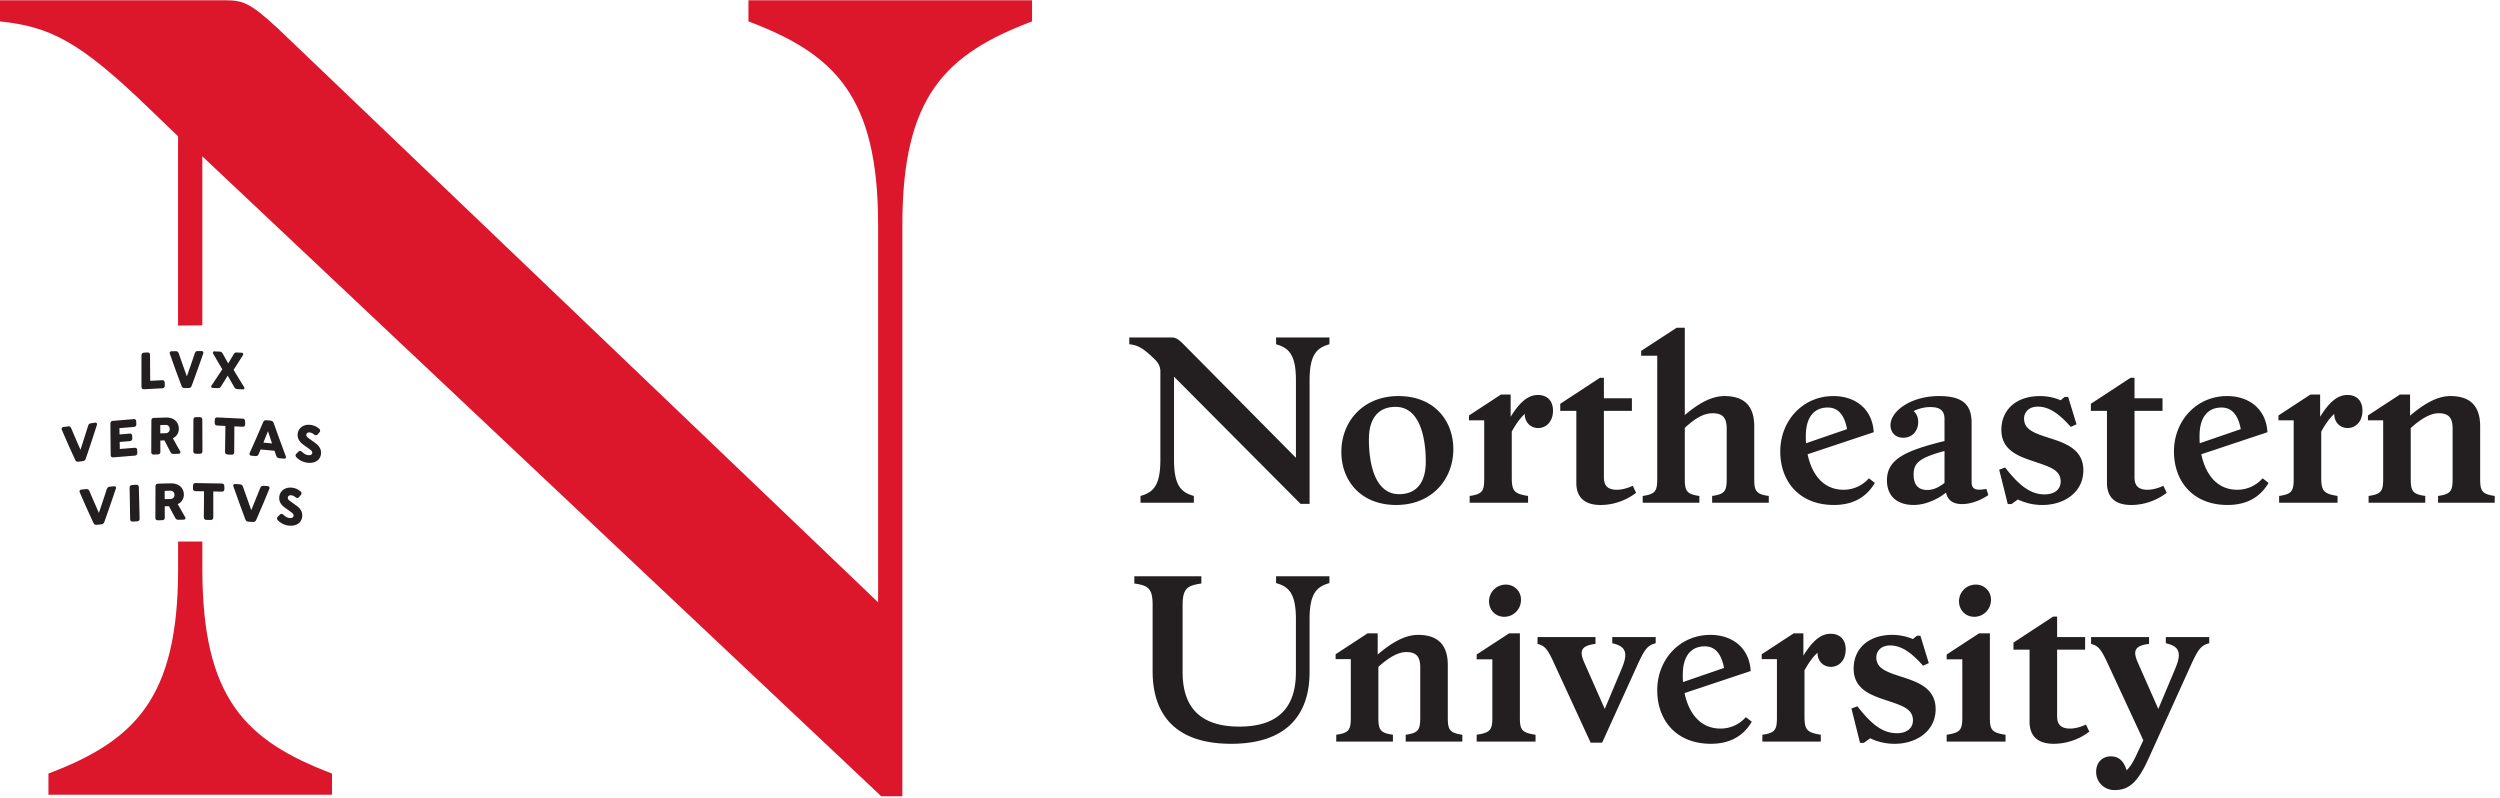
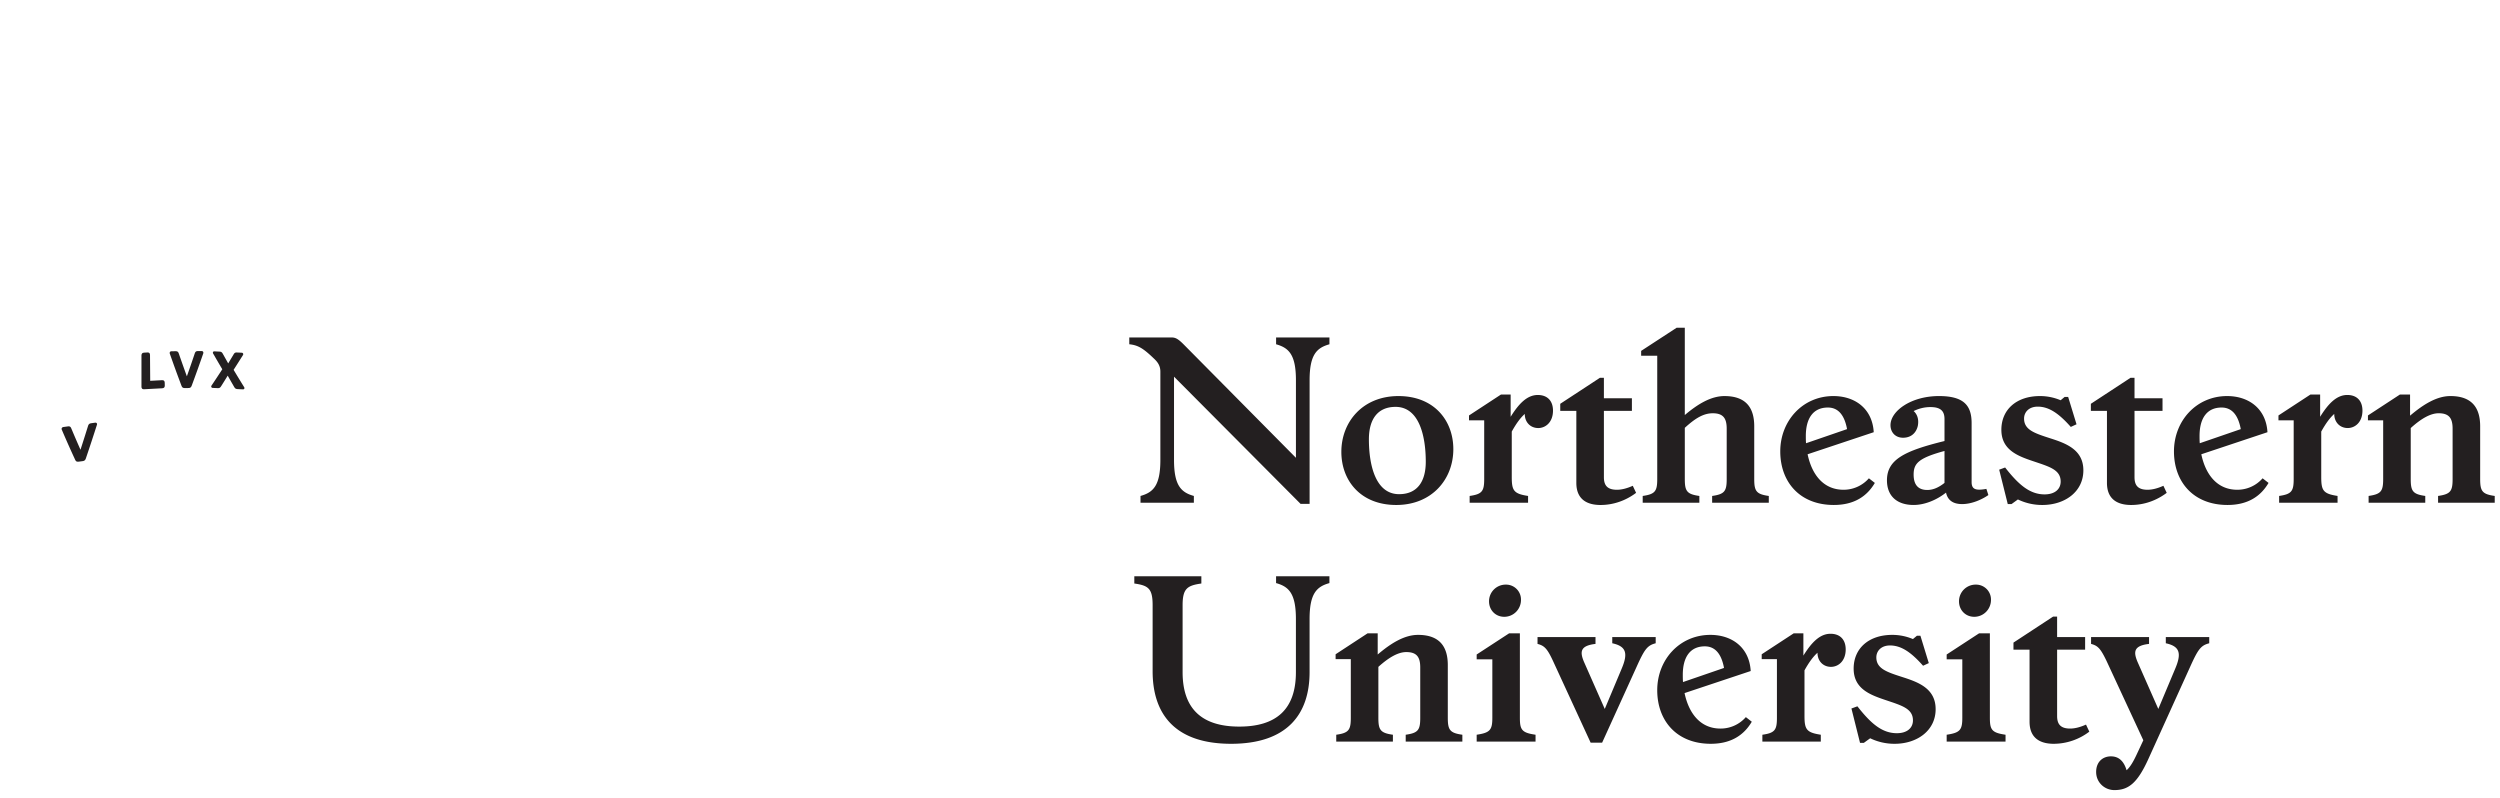
<svg xmlns="http://www.w3.org/2000/svg" xml:space="preserve" width="501" height="160">
  <defs>
    <clipPath clipPathUnits="userSpaceOnUse" id="a">
      <path d="M107.071 108.346h61.531v20.832h-61.531z" />
    </clipPath>
    <clipPath clipPathUnits="userSpaceOnUse" id="b">
-       <path d="M56.176 108.065h46.513v35.87H56.176Z" />
-     </clipPath>
+       </clipPath>
    <clipPath clipPathUnits="userSpaceOnUse" id="c">
      <path d="M58.957 120.259H70.65v7.87H58.957Z" />
    </clipPath>
    <clipPath clipPathUnits="userSpaceOnUse" id="d">
-       <path d="M56.176 108.065h46.513v35.87H56.176Z" />
-     </clipPath>
+       </clipPath>
    <clipPath clipPathUnits="userSpaceOnUse" id="e">
-       <path d="M58.957 120.259H70.65v7.87H58.957Z" />
-     </clipPath>
+       </clipPath>
  </defs>
  <g clip-path="url(#a)" transform="matrix(4.447 0 0 -4.447 -249.837 640.138)">
    <path d="M0 0v-2.98c0-1.928 1.003-3.269 3.537-3.269 2.533 0 3.536 1.341 3.536 3.229v2.394c0 1.162.328 1.461.894 1.619v.308H5.563V.993c.567-.158.894-.457.894-1.619V-3.02c0-1.679-.884-2.454-2.553-2.454-1.659 0-2.553.775-2.553 2.454V0c0 .755.219.884.845.974v.327H-.825V.974C-.199.884 0 .755 0 0m10.828-5.841c-.566.079-.655.218-.655.765v2.294c.497.447.904.666 1.261.666.487 0 .626-.248.626-.695v-2.265c0-.547-.089-.686-.655-.765v-.308h2.553v.308c-.566.079-.656.218-.656.765v2.374c0 .795-.338 1.361-1.341 1.361-.616 0-1.222-.378-1.818-.884v.953h-.457l-1.44-.943v-.219h.685v-2.642c0-.547-.089-.686-.656-.765v-.308h2.553zm5.017 5.315c.417 0 .755.337.755.764a.672.672 0 0 1-.675.686.75.75 0 0 1-.765-.755c0-.388.288-.695.685-.695m1.411-5.315c-.616.089-.706.218-.706.765v3.804h-.486l-1.461-.953v-.219h.706v-2.632c0-.547-.1-.676-.706-.765v-.308h2.653zm4.54 3.03c.367.814.487.993.874 1.092v.279h-1.957v-.279c.646-.139.715-.467.417-1.162l-.755-1.798-.934 2.116c-.198.467-.169.735.517.815v.308h-2.613v-.308c.308-.08.437-.209.696-.765l1.698-3.686h.517zm5.205-2.444-.268.208a1.51 1.51 0 0 0-1.142-.516c-.914 0-1.431.695-1.62 1.599l2.981.994c-.06 1.053-.835 1.629-1.818 1.629-1.381 0-2.394-1.113-2.394-2.494 0-1.371.874-2.414 2.414-2.414.943 0 1.51.418 1.847.994m-3.109 2.116c0 .804.338 1.281.993 1.281.457 0 .745-.328.865-.973l-1.848-.636c-.01.109-.01.219-.01.328m6.219-2.702c-.646.099-.735.238-.735.854v2.046c.198.358.387.616.586.795 0-.387.268-.636.606-.636.338 0 .665.269.665.785 0 .437-.248.706-.685.706-.487 0-.864-.408-1.222-.984v1.003h-.437l-1.441-.943v-.219h.686v-2.642c0-.547-.089-.686-.656-.765v-.308h2.633zm5.175 1.152c0 .924-.765 1.212-1.48 1.441-.705.228-1.192.377-1.192.894 0 .278.209.536.616.536.507 0 .954-.308 1.49-.914l.258.119-.377 1.232h-.159l-.179-.149a2.377 2.377 0 0 1-.934.189c-1.053 0-1.738-.606-1.738-1.52 0-.924.765-1.192 1.48-1.431.705-.238 1.192-.377 1.192-.904 0-.327-.248-.576-.725-.576-.666 0-1.172.437-1.778 1.212l-.269-.099.388-1.55h.169l.288.209a2.498 2.498 0 0 1 1.103-.249c1.013 0 1.847.596 1.847 1.56m1.739 4.163c.417 0 .755.337.755.764a.672.672 0 0 1-.676.686.75.75 0 0 1-.765-.755c0-.388.289-.695.686-.695m1.411-5.315c-.616.089-.706.218-.706.765v3.804h-.487l-1.46-.953v-.219h.705v-2.632c0-.547-.099-.676-.705-.765v-.308h2.653zm3.775.139-.149.318c-.269-.12-.507-.179-.716-.179-.467 0-.586.238-.586.566v2.99h1.262v.567H40.76v.924h-.179l-1.788-1.173v-.318h.725v-3.248c0-.646.368-.994 1.093-.994a2.66 2.66 0 0 1 1.6.547m2.652-1.252 1.878 4.143c.367.814.487.993.874 1.092v.279h-1.957v-.279c.646-.139.715-.467.417-1.162l-.755-1.798-.934 2.116c-.198.467-.169.735.517.815v.308H42.29v-.308c.308-.08.427-.209.696-.765l1.659-3.577-.279-.596c-.159-.348-.308-.606-.476-.755-.12.407-.348.626-.706.626-.357 0-.665-.238-.665-.705 0-.467.377-.815.824-.815.636 0 1.033.318 1.52 1.381" style="fill:#231f20;fill-opacity:1;fill-rule:nonzero;stroke:none" transform="translate(108.123 116.679)" />
    <path d="M0 0c0 1.162.328 1.46.894 1.619v.308H-1.51v-.308c.566-.159.894-.457.894-1.619v-3.497l-5.066 5.116c-.279.279-.388.308-.567.308h-1.877v-.308c.407-.039.646-.198 1.112-.645.149-.139.289-.308.289-.587v-3.983c0-1.162-.328-1.461-.895-1.62v-.307h2.404v.307c-.566.159-.894.458-.894 1.62V.159l5.703-5.732H0Zm6.477-3.109c0 1.301-.874 2.394-2.473 2.394-1.61 0-2.573-1.163-2.573-2.514 0-1.301.874-2.394 2.473-2.394 1.61 0 2.573 1.162 2.573 2.514m-3.805.447c0 .894.388 1.46 1.202 1.46 1.054 0 1.361-1.291 1.361-2.474 0-.894-.387-1.46-1.202-1.46-1.053 0-1.361 1.291-1.361 2.474m7.173-2.554c-.646.1-.735.239-.735.855v2.046c.199.358.387.616.586.795 0-.387.268-.636.606-.636.338 0 .666.269.666.785 0 .437-.249.705-.686.705-.487 0-.864-.407-1.222-.983v1.003h-.437l-1.44-.943v-.219h.685v-2.643c0-.546-.089-.685-.656-.765v-.307h2.633zm4.868.14-.149.318c-.269-.12-.507-.179-.716-.179-.467 0-.586.238-.586.566v2.99h1.262v.566h-1.262v.924h-.179l-1.788-1.172v-.318h.725v-3.248c0-.646.368-.994 1.093-.994.566 0 1.123.189 1.6.547m2.851-.14c-.566.08-.656.219-.656.765v2.305c.477.437.845.656 1.262.656.487 0 .626-.249.626-.696v-2.265c0-.546-.09-.685-.656-.765v-.307h2.553v.307c-.566.08-.656.219-.656.765v2.375c0 .795-.337 1.361-1.341 1.361-.606 0-1.202-.358-1.788-.855v3.934h-.368l-1.599-1.043v-.218h.725v-5.554c0-.546-.089-.685-.655-.765v-.307h2.553zm7.908.587-.268.208a1.514 1.514 0 0 0-1.143-.516c-.914 0-1.43.695-1.619 1.599l2.98.994c-.06 1.053-.834 1.629-1.818 1.629-1.381 0-2.394-1.113-2.394-2.494 0-1.371.874-2.414 2.414-2.414.944 0 1.51.417 1.848.994m-3.11 2.116c0 .804.338 1.281.994 1.281.457 0 .745-.328.864-.973l-1.848-.636c-.01.109-.01.218-.01.328m7.044-3.07c.427 0 .884.199 1.182.407l-.09.278c-.486-.089-.665-.019-.665.308v2.653c0 .795-.348 1.222-1.471 1.222-1.261 0-2.185-.676-2.185-1.312 0-.308.208-.566.566-.566.407 0 .606.268.666.537.059.308-.04.536-.189.665.248.12.497.179.755.179.427 0 .636-.149.636-.536v-.994c-1.778-.437-2.593-.824-2.593-1.768 0-.725.467-1.113 1.202-1.113.467 0 1.003.199 1.46.557.07-.328.298-.517.726-.517M27.22-4.252c0 .507.228.745 1.391 1.063v-1.44c-.278-.219-.527-.318-.775-.318-.388 0-.616.208-.616.695m7.649.189c0 .924-.765 1.212-1.48 1.44-.705.229-1.192.378-1.192.894 0 .279.209.537.616.537.507 0 .954-.308 1.49-.914l.258.119-.377 1.232h-.159l-.179-.149a2.377 2.377 0 0 1-.934.189c-1.053 0-1.738-.606-1.738-1.52 0-.924.765-1.192 1.48-1.431.705-.238 1.192-.377 1.192-.904 0-.328-.248-.576-.725-.576-.666 0-1.172.437-1.778 1.212l-.268-.099.387-1.55h.169l.288.209a2.498 2.498 0 0 1 1.103-.249c1.013 0 1.847.596 1.847 1.56m3.756-1.013-.149.318c-.269-.12-.507-.179-.716-.179-.467 0-.586.238-.586.566v2.99h1.262v.566h-1.262v.924h-.179l-1.788-1.172v-.318h.725v-3.248c0-.646.368-.994 1.093-.994.566 0 1.123.189 1.6.547m4.589.447-.268.208a1.51 1.51 0 0 0-1.142-.516c-.914 0-1.431.695-1.62 1.599l2.981.994c-.06 1.053-.835 1.629-1.818 1.629-1.381 0-2.395-1.113-2.395-2.494 0-1.371.875-2.414 2.415-2.414.943 0 1.51.417 1.847.994m-3.109 2.116c0 .804.338 1.281.993 1.281.457 0 .745-.328.865-.973l-1.848-.636c-.01.109-.01.218-.01.328m6.219-2.703c-.646.1-.735.239-.735.855v2.046c.198.358.387.616.586.795 0-.387.268-.636.606-.636.338 0 .665.269.665.785 0 .437-.248.705-.685.705-.487 0-.864-.407-1.222-.983v1.003h-.437l-1.441-.943v-.219h.686v-2.643c0-.546-.09-.685-.656-.765v-.307h2.633zm3.953 0c-.566.08-.655.219-.655.765v2.295c.496.447.904.666 1.261.666.487 0 .626-.249.626-.696v-2.265c0-.546-.089-.685-.655-.765v-.307h2.553v.307c-.567.08-.656.219-.656.765v2.375c0 .795-.338 1.361-1.341 1.361-.616 0-1.222-.378-1.818-.884v.953h-.457l-1.441-.943v-.219h.686v-2.643c0-.546-.089-.685-.656-.765v-.307h2.553z" style="fill:#231f20;fill-opacity:1;fill-rule:nonzero;stroke:none" transform="translate(115.197 126.815)" />
  </g>
  <g clip-path="url(#b)" transform="matrix(4.447 0 0 -4.447 -249.837 640.138)">
    <path d="M0 0v7.616l30.597-28.839h.95v25.75c0 5.797 1.948 7.697 5.844 9.17v.951h-12.78v-.951c3.895-1.473 5.843-3.373 5.843-9.17v-17.009L3.421 13.364c-1.235 1.141-1.568 1.284-2.376 1.284H-9.122v-.951c2.233-.237 3.563-.855 6.794-3.991l1.235-1.188V-.013" style="fill:#dd172b;fill-opacity:1;fill-rule:nonzero;stroke:none" transform="translate(65.298 129.288)" />
    <path d="M0 0v-1.243c0-5.823-1.948-7.733-5.843-9.213v-.954H6.936v.954c-3.896 1.48-5.843 3.39-5.843 9.213V0Z" style="fill:#dd172b;fill-opacity:1;fill-rule:nonzero;stroke:none" transform="translate(64.207 119.545)" />
  </g>
  <g clip-path="url(#c)" transform="matrix(4.447 0 0 -4.447 -249.837 640.138)">
    <path d="m0 0 .536.029c.076.004.116-.034.118-.112l.003-.13C.658-.29.62-.332.544-.336L-.279-.38c-.076-.004-.115.034-.115.112v1.413c0 .078.039.12.112.124l.161.009c.073.004.111-.034.112-.112L0 0" style="fill:#231f20;fill-opacity:1;fill-rule:nonzero;stroke:none" transform="translate(62.95 126.787)" />
    <path d="m0 0-.152-.001c-.088-.001-.125.025-.157.11-.216.575-.32.862-.523 1.437-.021.059.015.111.073.111l.185.002c.084 0 .12-.025.148-.11.142-.409.214-.613.362-1.021.145.41.216.616.354 1.026.028.085.064.111.148.112l.162.001c.058.001.095-.051.074-.11A64.186 64.186 0 0 0 .156.112C.124.027.088.001 0 0" style="fill:#231f20;fill-opacity:1;fill-rule:nonzero;stroke:none" transform="translate(64.666 126.462)" />
    <path d="m0 0-.212.01c-.051.003-.08.058-.051.102.198.295.295.442.487.737-.168.285-.251.427-.414.712-.026.046.004.099.053.096l.223-.011c.091-.004.122-.025.168-.11l.237-.422.239.398c.046.081.078.098.169.093l.208-.01a.067.067 0 0 0 .052-.101 62.125 62.125 0 0 0-.425-.67c.188-.313.284-.47.478-.784.028-.046-.002-.098-.052-.096l-.232.011C.834-.04.801-.02.753.065.638.264.581.363.469.562A45.7 45.7 0 0 0 .177.093C.127.013.094-.005 0 0" style="fill:#231f20;fill-opacity:1;fill-rule:nonzero;stroke:none" transform="translate(65.974 126.458)" />
    <path d="m0 0-.16-.021c-.091-.012-.131.008-.168.088-.249.541-.369.811-.601 1.352-.025.055.012.112.073.12l.195.027c.089.012.127-.009.16-.089.162-.385.245-.577.415-.962.137.426.205.639.338 1.065.027.089.064.119.152.131l.17.024c.061.008.101-.038.08-.1A87.88 87.88 0 0 0 .159.132C.129.043.092.012 0 0" style="fill:#231f20;fill-opacity:1;fill-rule:nonzero;stroke:none" transform="translate(59.894 123.166)" />
  </g>
  <g clip-path="url(#d)" transform="matrix(4.447 0 0 -4.447 -249.837 640.138)">
    <path d="M0 0c-.079-.006-.121.03-.122.108-.007.564-.01.846-.014 1.41 0 .077.039.121.116.127l.929.078c.076.007.117-.03.119-.107a4.65 4.65 0 0 0 .004-.118c.003-.077-.036-.121-.113-.127l-.648-.054.005-.285.45.038c.077.006.118-.03.12-.108L.85.859C.852.781.813.738.735.731L.282.694.289.377l.66.054c.078.006.12-.03.123-.108l.004-.117C1.079.128 1.039.085.96.078L0 0" style="fill:#231f20;fill-opacity:1;fill-rule:nonzero;stroke:none" transform="translate(61.292 123.338)" />
    <path d="m0 0-.247-.008.001-.373.249.008a.178.178 0 0 1 .176.19C.178-.07.102.003 0 0m-.361-1.33-.172-.006c-.08-.002-.12.037-.12.114L-.647.194c0 .077.04.119.116.121l.537.018c.35.011.576-.189.583-.496a.46.46 0 0 0-.267-.438c.13-.237.196-.356.33-.593.027-.049-.005-.104-.063-.106l-.21-.007c-.096-.003-.13.017-.174.101l-.265.508-.184-.006.002-.505c.001-.077-.04-.119-.119-.121" style="fill:#231f20;fill-opacity:1;fill-rule:nonzero;stroke:none" transform="translate(63.65 124.8)" />
    <path d="M0 0c-.079.001-.119.041-.119.119l.006 1.415c.001.078.04.117.116.117l.169-.001c.076-.001.116-.041.116-.119L.294.116c0-.078-.04-.118-.119-.117L0 0" style="fill:#231f20;fill-opacity:1;fill-rule:nonzero;stroke:none" transform="translate(65.01 123.5)" />
    <path d="M0 0c-.079.004-.119.046-.118.123l.017 1.166-.368.017c-.077.004-.116.046-.114.124l.003.129c.001.078.042.116.118.113l1.133-.054c.076-.003.116-.045.116-.123l.001-.129c0-.078-.039-.116-.116-.113l-.369.017L.295.104c0-.077-.041-.115-.12-.112L0 0" style="fill:#231f20;fill-opacity:1;fill-rule:nonzero;stroke:none" transform="translate(66.44 123.465)" />
    <path d="M0 0c-.074.22-.111.329-.183.549C-.265.344-.306.241-.39.036L0 0m-.763-.569-.175.016c-.062.005-.098.061-.072.117.25.554.371.831.606 1.385.034.081.072.104.16.095l.166-.015C.01 1.021.047.991.079.904.291.309.4.011.622-.584.646-.645.607-.693.544-.687l-.2.018c-.092.008-.13.037-.16.125L.111-.33l-.626.057-.083-.2c-.034-.082-.073-.104-.165-.096" style="fill:#231f20;fill-opacity:1;fill-rule:nonzero;stroke:none" transform="translate(68.44 123.966)" />
-     <path d="m0 0-.164-.016c-.095-.01-.136.012-.173.093-.254.55-.377.825-.615 1.374-.025.056.013.112.076.118l.2.021c.092.009.131-.012.165-.094.166-.391.251-.586.424-.977.143.422.213.634.351 1.057.029.087.066.117.157.126l.176.018c.063.007.103-.041.082-.102A87.754 87.754 0 0 0 .164.127C.133.039.094.009 0 0" style="fill:#231f20;fill-opacity:1;fill-rule:nonzero;stroke:none" transform="translate(60.725 120.316)" />
    <path d="M0 0c-.082-.005-.125.033-.126.11-.011.566-.016.848-.024 1.414-.002.077.039.12.118.125l.175.011c.079.005.121-.033.123-.11C.279.984.286.701.301.136.304.058.263.016.181.011L0 0" style="fill:#231f20;fill-opacity:1;fill-rule:nonzero;stroke:none" transform="translate(62.172 120.443)" />
    <path d="m0 0-.255-.006.001-.373.257.006a.18.18 0 0 1 .183.189C.184-.071.106.003 0 0m-.373-1.328a10.57 10.57 0 0 1-.178-.004c-.082-.002-.124.037-.123.115L-.669.198c0 .078.041.119.12.121l.556.014c.361.009.595-.193.602-.5a.457.457 0 0 0-.277-.436l.34-.595c.029-.049-.005-.104-.064-.106l-.217-.005c-.099-.003-.134.018-.18.102-.11.204-.165.306-.273.51l-.19-.005.002-.505c0-.078-.041-.119-.123-.121" style="fill:#231f20;fill-opacity:1;fill-rule:nonzero;stroke:none" transform="translate(63.857 121.834)" />
    <path d="M0 0c-.082.001-.123.042-.123.12l.01 1.168-.381.006c-.08.002-.12.043-.118.12l.002.13c.001.078.042.117.121.116l1.171-.021c.079-.002.12-.043.121-.12l.001-.13c.001-.078-.039-.117-.119-.116l-.381.007V.113C.304.035.262-.005.18-.003L0 0" style="fill:#231f20;fill-opacity:1;fill-rule:nonzero;stroke:none" transform="translate(65.489 120.52)" />
  </g>
  <g clip-path="url(#e)" transform="matrix(4.447 0 0 -4.447 -249.837 640.138)">
    <path d="m0 0-.164.01c-.094.006-.133.034-.165.121-.219.59-.326.885-.534 1.475-.022.06.018.109.08.105l.199-.013c.091-.005.129-.034.159-.121.145-.418.218-.627.369-1.046.165.399.245.598.403.997.032.082.071.106.162.1l.176-.011c.063-.004.101-.059.077-.116C.533.941.414.661.171.1.134.018.094-.006 0 0" style="fill:#231f20;fill-opacity:1;fill-rule:nonzero;stroke:none" transform="translate(67.56 120.427)" />
    <path d="M0 0c.102-.01.174.032.177.105C.18.161.146.204.079.254.015.301-.172.433-.236.481c-.169.123-.256.278-.247.454.015.274.251.464.563.432a.726.726 0 0 0 .417-.183c.048-.045.045-.108-.002-.16L.423.942C.373.883.318.886.257.935a.388.388 0 0 1-.193.09C-.03 1.035-.087.986-.09.921-.093.86-.066.822.007.77.07.722.258.59.322.542.494.416.581.259.573.093.56-.209.31-.375-.015-.342A.826.826 0 0 0-.532-.1c-.059.061-.058.117-.002.173.017.015.067.065.083.081.053.053.105.048.165-.005C-.179.053-.09.009 0 0" style="fill:#231f20;fill-opacity:1;fill-rule:nonzero;stroke:none" transform="translate(70.076 123.436)" />
-     <path d="M0 0c.101-.009.172.034.176.107C.179.163.146.206.08.255.014.301-.164.433-.23.479c-.167.122-.252.276-.241.452.016.275.251.468.56.439A.704.704 0 0 0 .5 1.191c.047-.045.044-.108-.003-.16A5.374 5.374 0 0 0 .425.947C.375.888.321.891.26.939a.369.369 0 0 1-.189.088c-.093.009-.15-.04-.154-.106C-.086.86-.06.822.012.771.078.725.256.592.322.546.492.422.577.266.568.099.553-.204.304-.372-.017-.343a.796.796 0 0 0-.51.238c-.058.059-.057.116-.001.172l.083.082c.053.054.104.05.163-.003C-.177.052-.089.008 0 0" style="fill:#231f20;fill-opacity:1;fill-rule:nonzero;stroke:none" transform="translate(69.235 120.603)" />
  </g>
</svg>